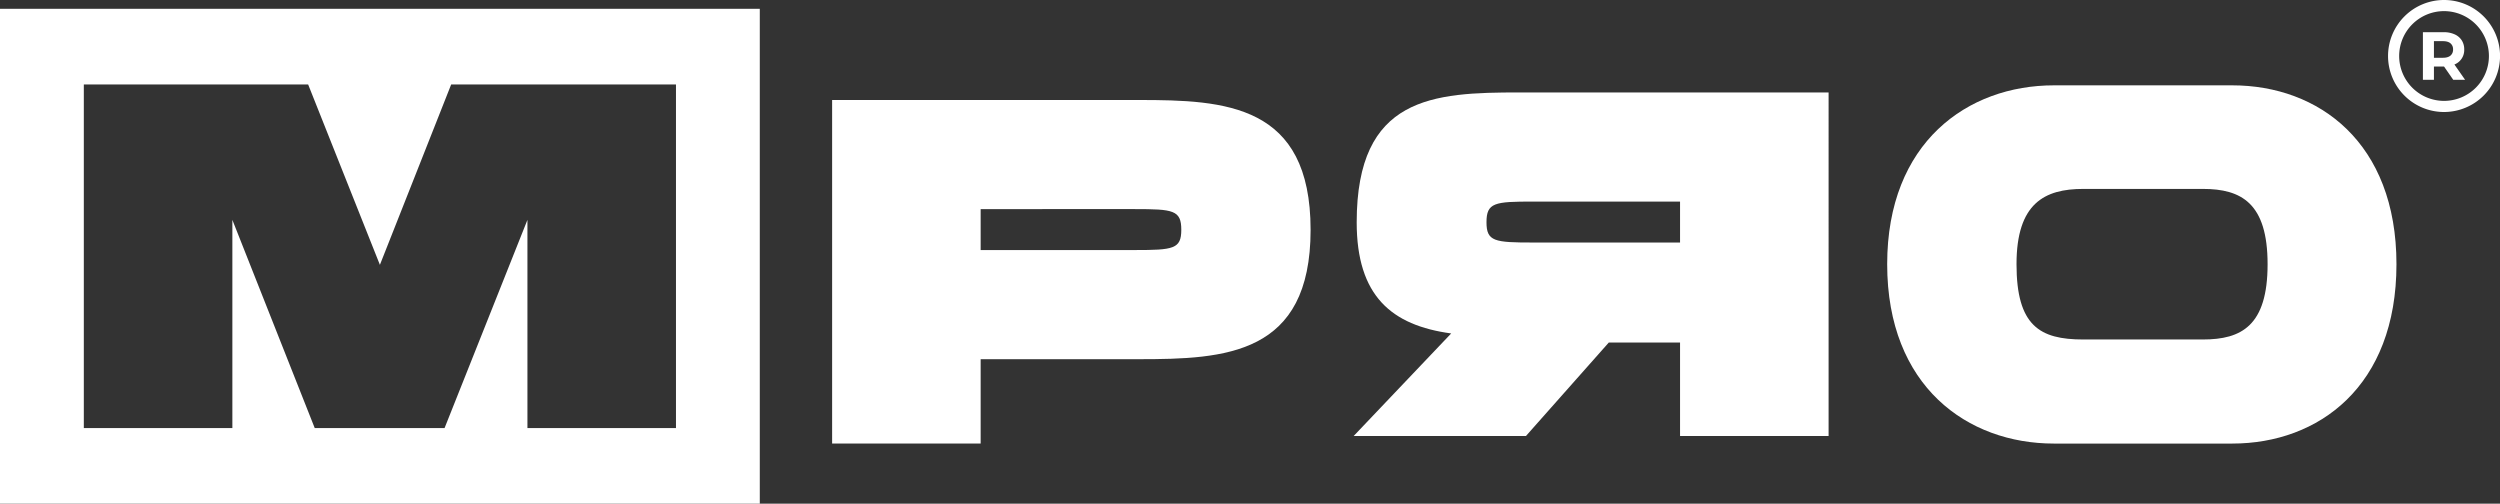
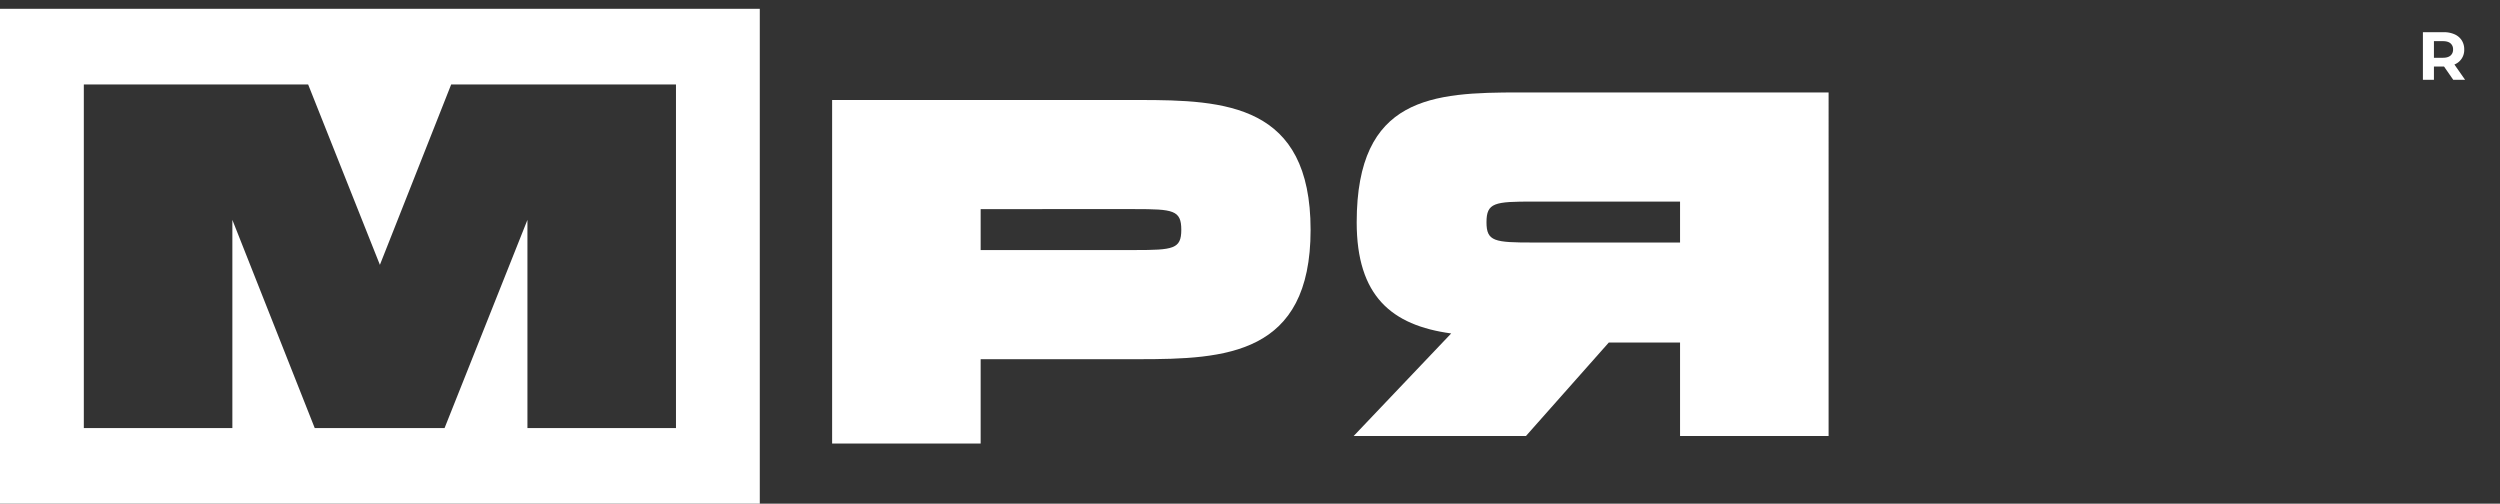
<svg xmlns="http://www.w3.org/2000/svg" viewBox="0 0 2471.31 497.9">
  <rect x="0" y="0" width="2471.31" height="497.9" fill="#333333" stroke="none" />
  <defs>
    <style>.cls-1{fill:#fff;}</style>
  </defs>
  <g id="Layer_2" data-name="Layer 2">
    <g id="Layer_1-2" data-name="Layer 1">
      <path class="cls-1" d="M969.4,438.47H822.57V98.85h303.16c85.41,0,169.82,4,169.82,128.36,0,123.86-84.41,127.86-169.82,127.86H969.4Zm0-191.29h152.34c38,0,46-1,46-20,0-19.48-8-20.48-46-20.48H969.4Z" />
      <path class="cls-1" d="M1508.43,431H1338.12l96.4-101.38c-58.94-8-93.4-37-93.4-109.88,0-124.37,75.42-128.36,160.82-128.36h305.67V431H1660.77V338.59h-70.43Zm152.34-231.74H1515.43c-38,0-46,1-46,20.48,0,19,8,20,46,20h145.34Z" />
-       <path class="cls-1" d="M2206.64,438.48H2030.33c-85.4,0-164.81-56.44-164.81-177.31,0-120.37,79.41-176.81,164.81-176.81h176.31c85.41,0,162.32,56.44,162.32,176.81C2369,382,2292.05,438.48,2206.64,438.48Zm-29-102.89c38,0,63.93-13.49,63.93-74.42,0-60.43-26-74.42-63.93-74.42H2059.3c-38,0-65.93,14-65.93,74.42,0,60.93,23,74.42,65.93,74.42Z" />
      <path class="cls-1" d="M0,8.72V497.9H751.07V8.72ZM668.22,423.13H521.38V217.35L439.47,423.13H311.11L229.7,217.35V423.13H82.86V83.5H304.61l70.93,178.31L446,83.5H668.22Z" />
-       <path class="cls-1" d="M2416,110.72a55.36,55.36,0,1,1,55.36-55.36A55.42,55.42,0,0,1,2416,110.72ZM2416,11a44.36,44.36,0,1,0,44.36,44.36A44.41,44.41,0,0,0,2416,11Z" />
      <path class="cls-1" d="M2425.1,78.91,2416,65.79h-10V78.91h-10.9V31.81h20.39a26.22,26.22,0,0,1,10.87,2.09,16.11,16.11,0,0,1,7.09,5.92,16.3,16.3,0,0,1,2.49,9.08,15.33,15.33,0,0,1-9.69,14.87l10.57,15.14Zm-2.76-36.1q-2.55-2.12-7.47-2.12H2406V57.11h8.88q4.92,0,7.47-2.15a7.48,7.48,0,0,0,2.56-6.06A7.47,7.47,0,0,0,2422.34,42.81Z" />
    </g>
  </g>
</svg>